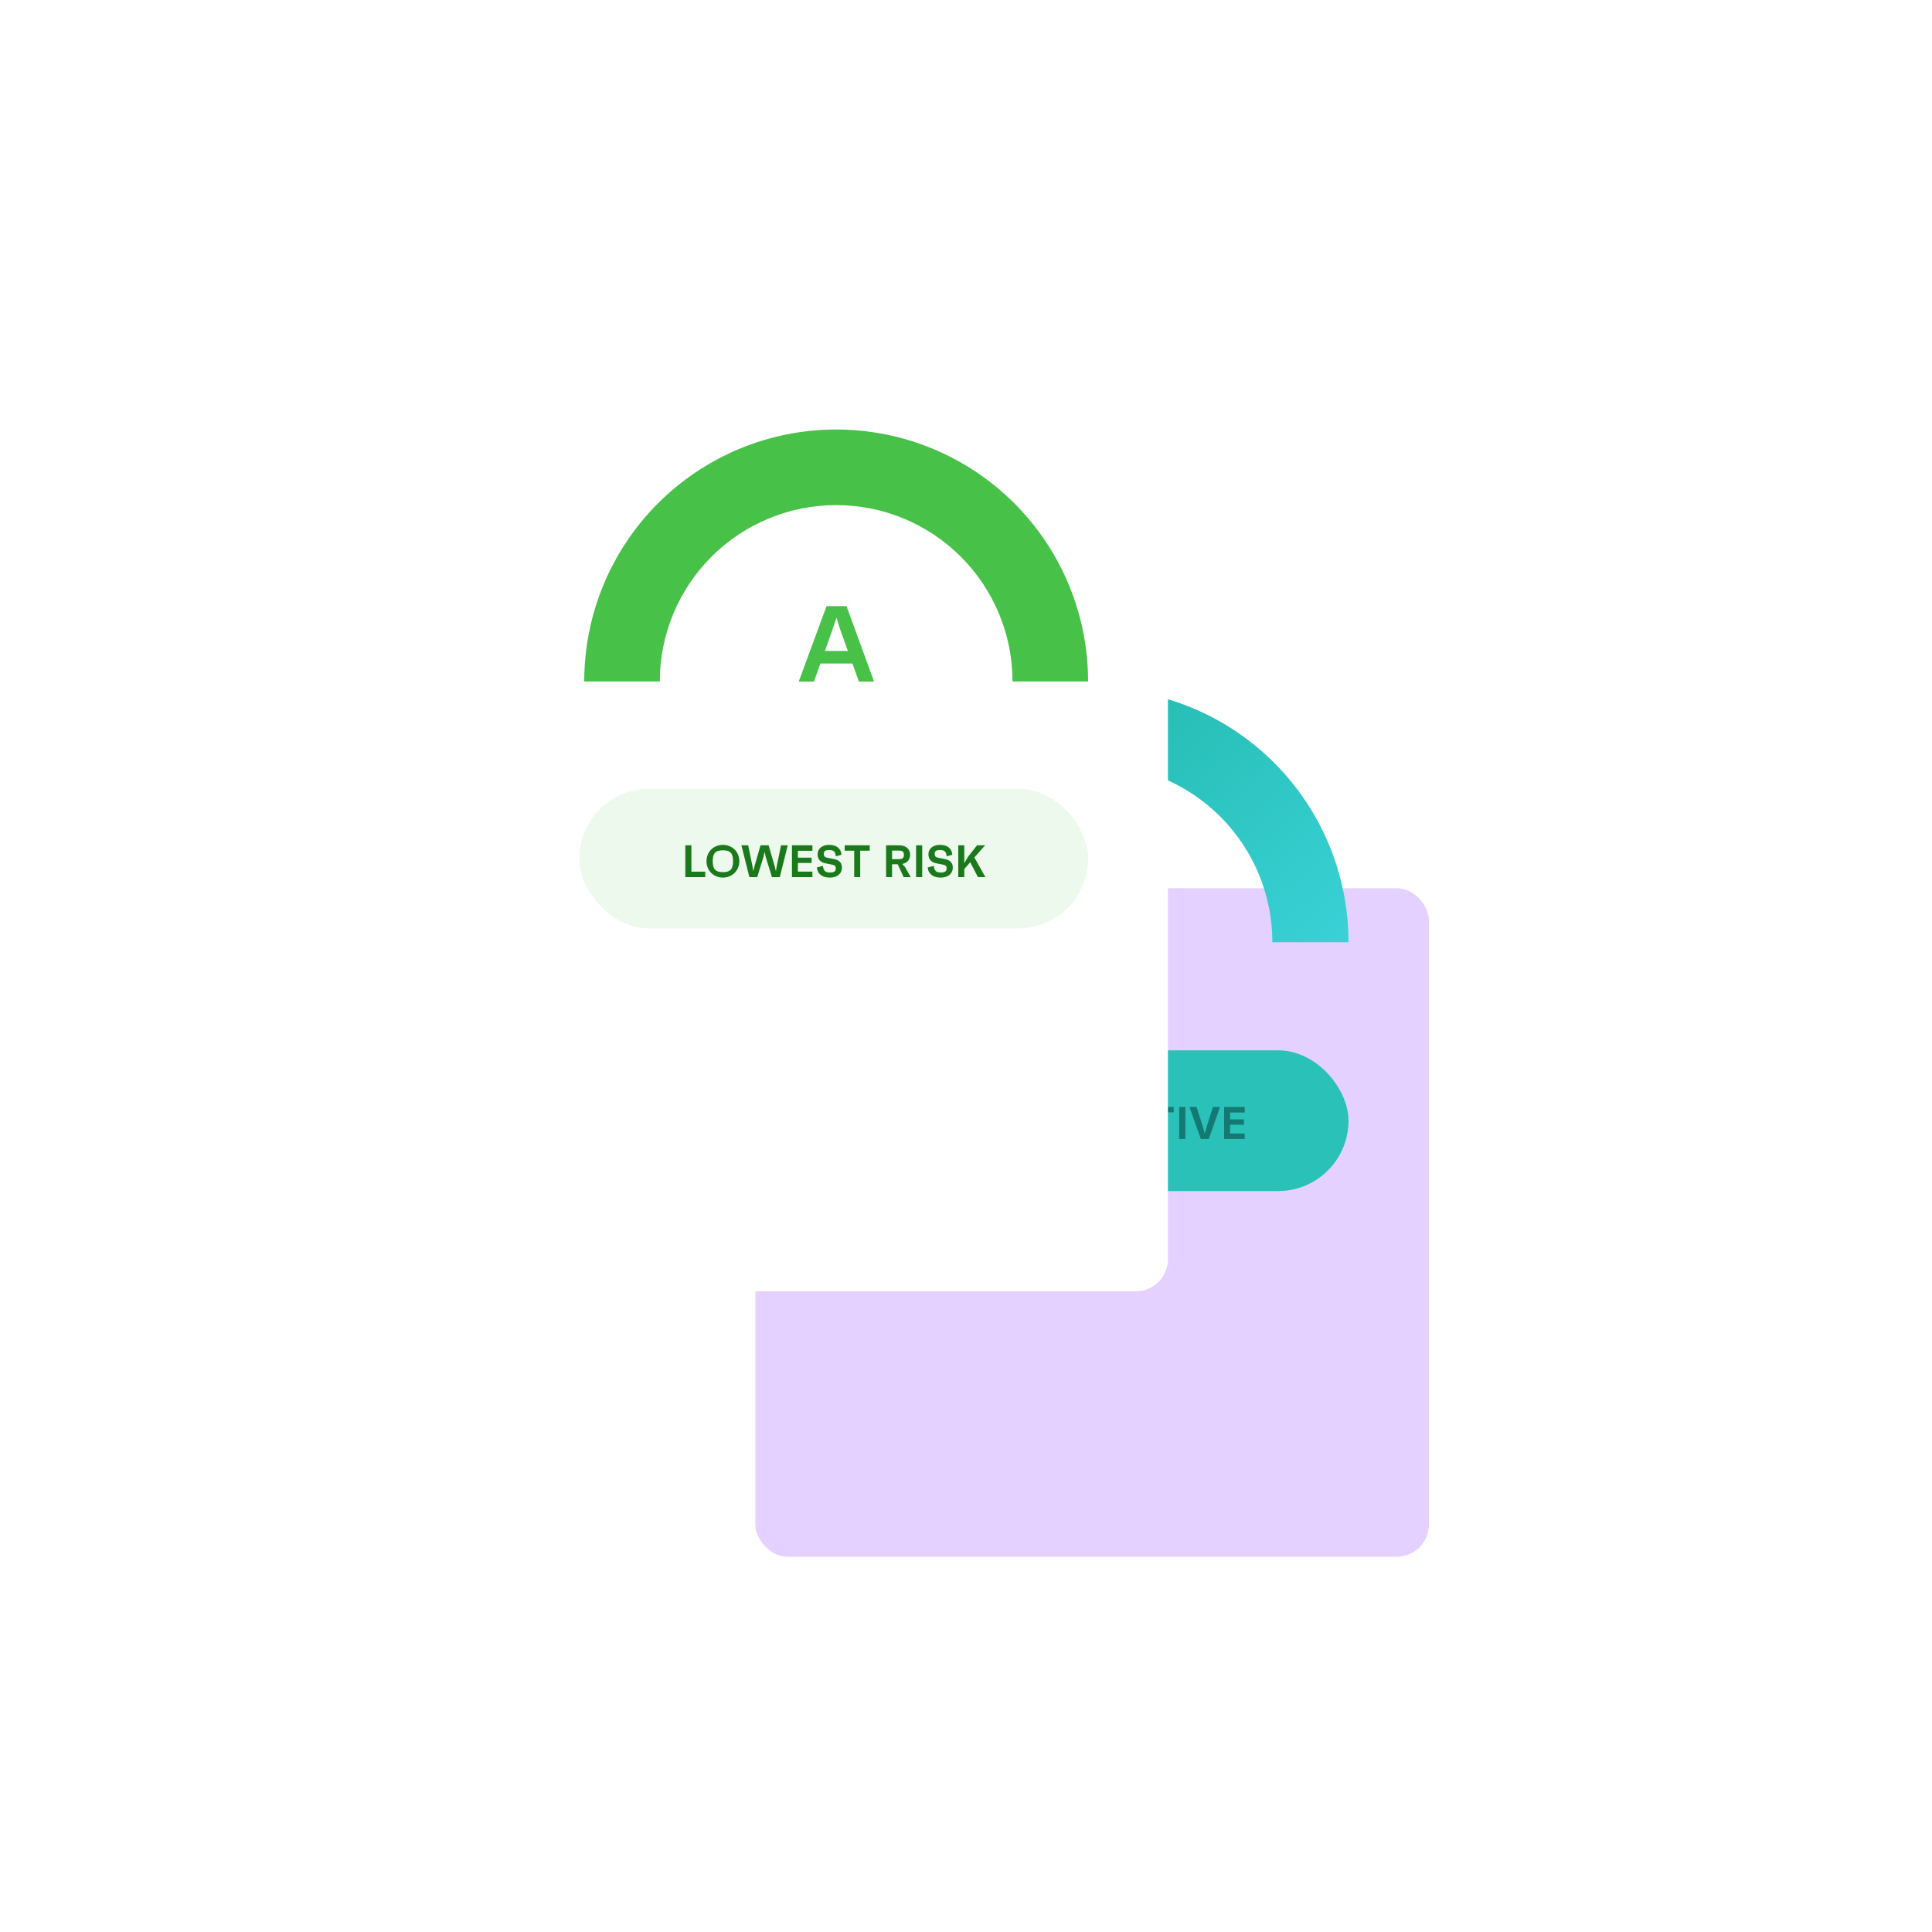
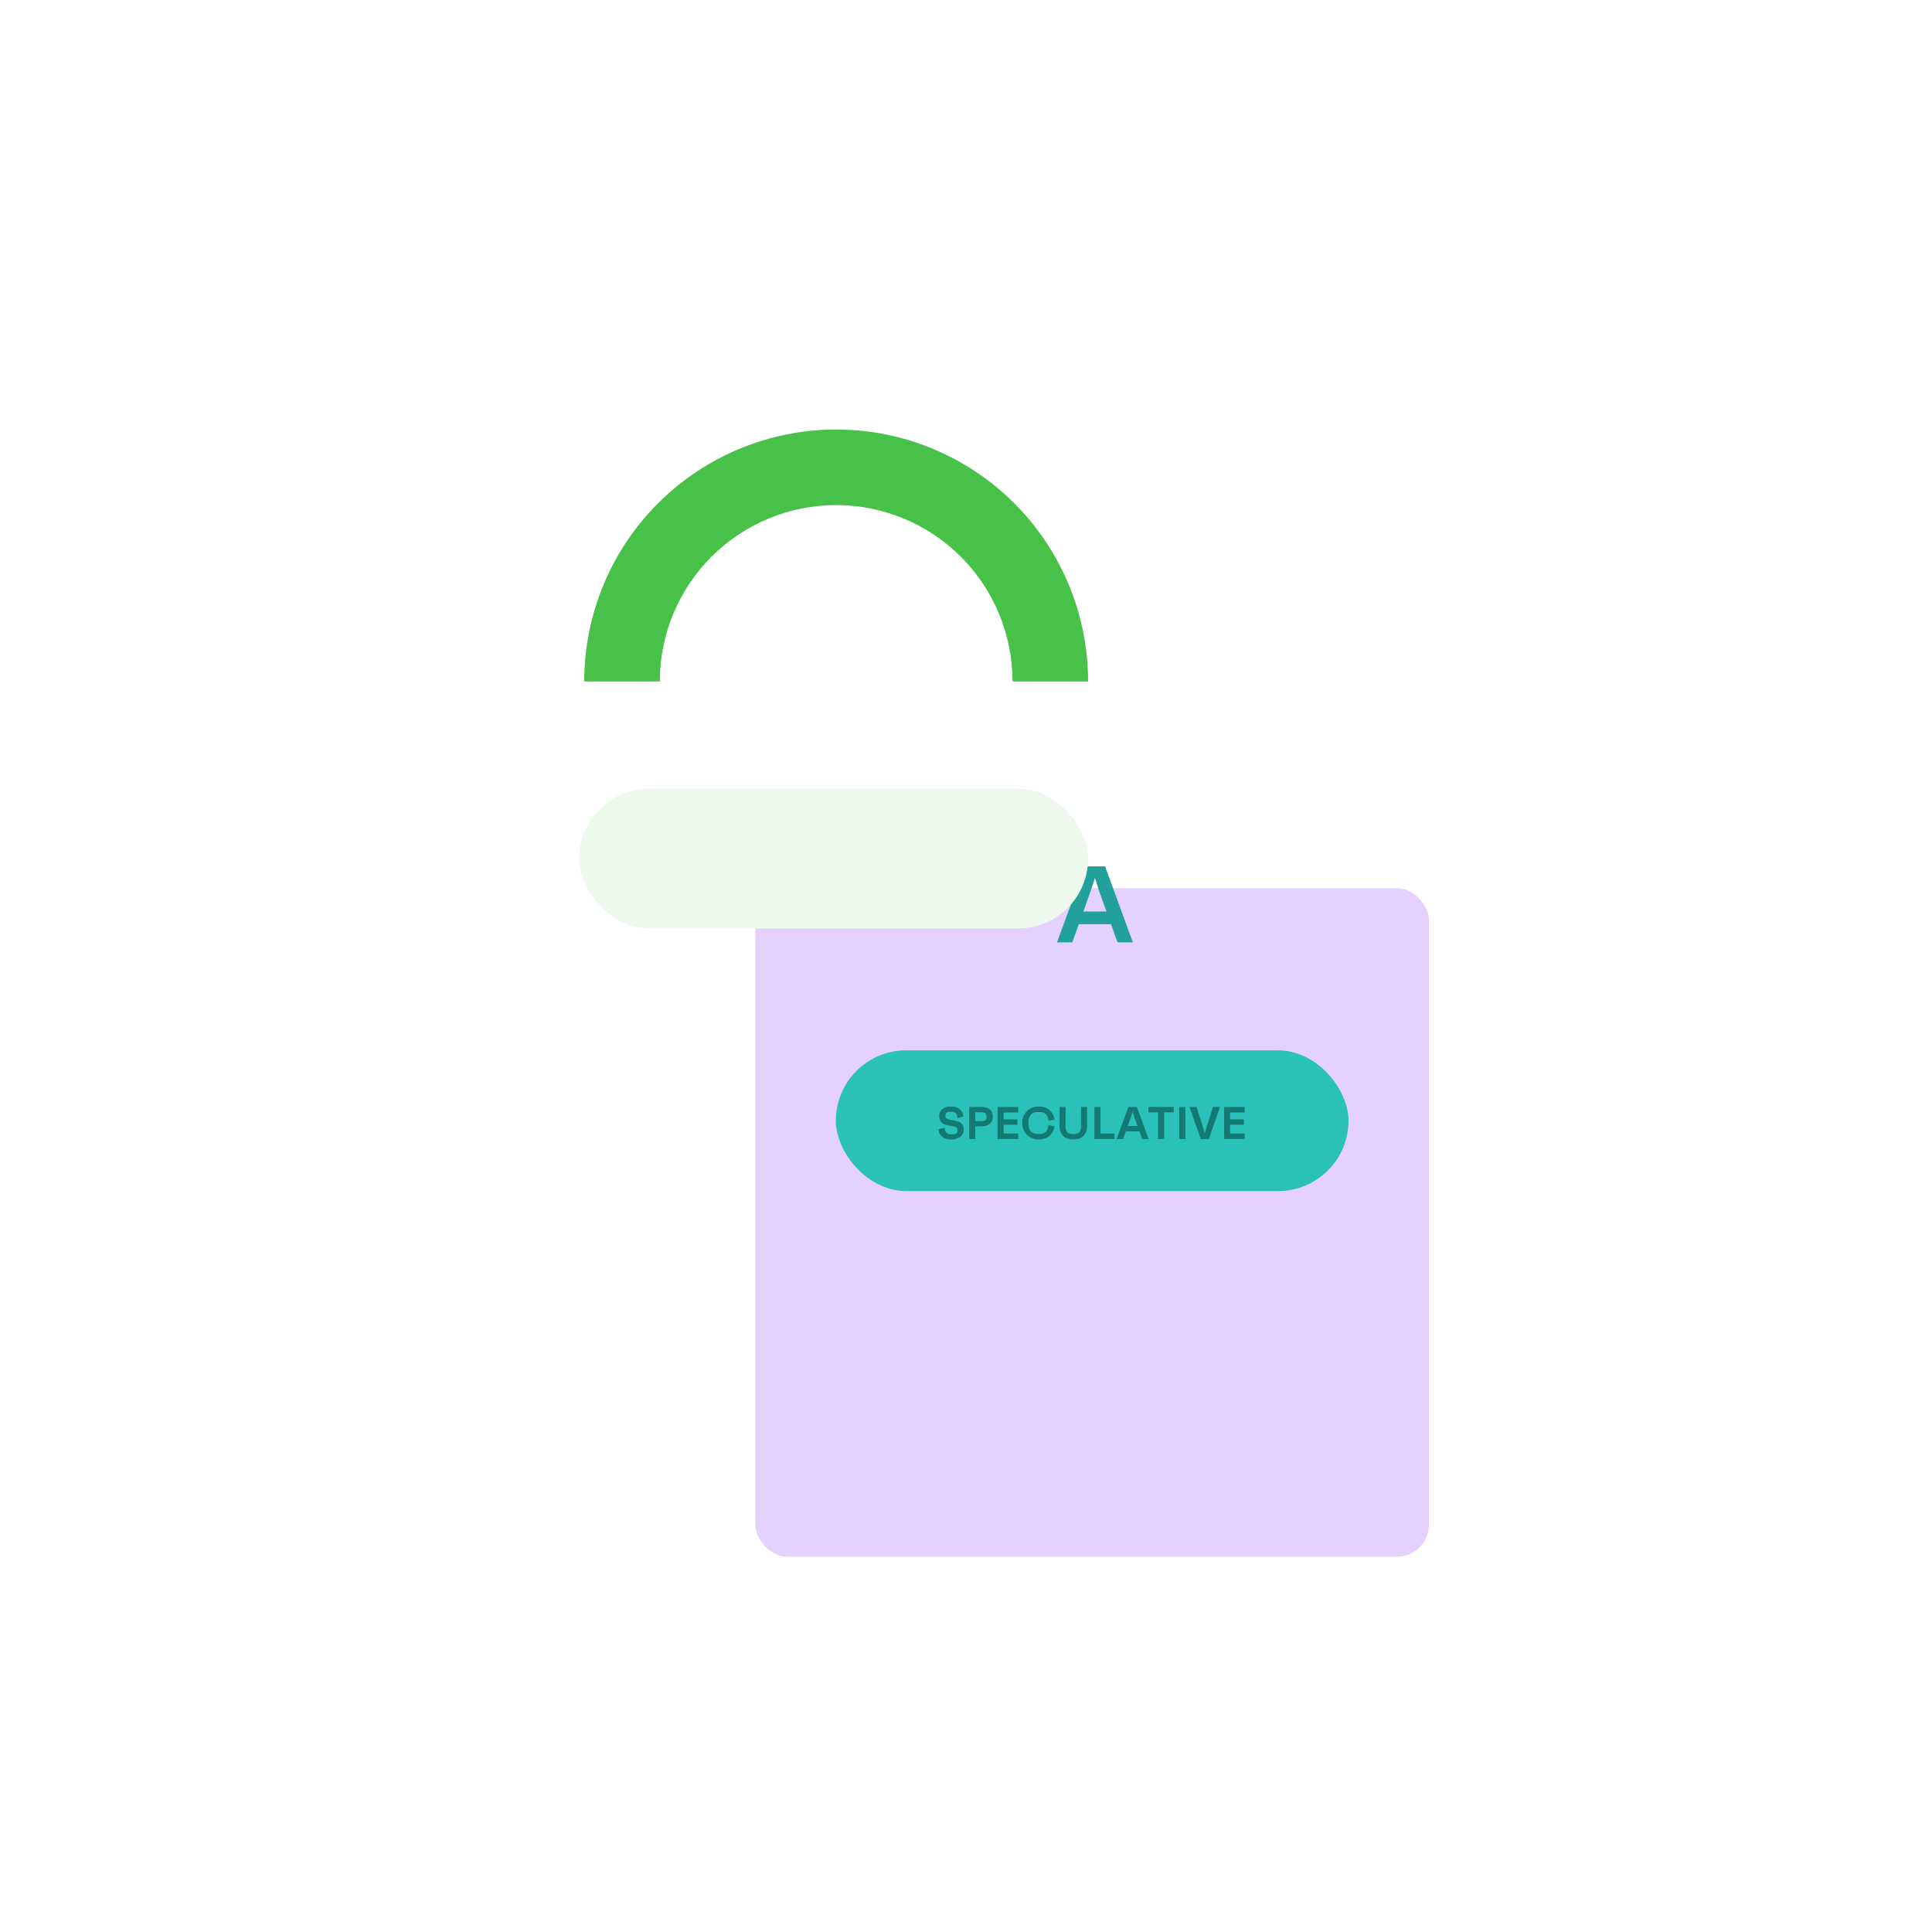
<svg xmlns="http://www.w3.org/2000/svg" width="361" height="361" viewBox="0 0 361 361" fill="none">
  <g filter="url(#filter0_dddddd_637_18132)">
    <rect x="141.15" y="113.61" width="125.85" height="124.911" rx="6" fill="#C89FFF" fill-opacity="0.48" />
  </g>
  <g style="mix-blend-mode:luminosity">
-     <path d="M157.115 176.066C157.115 163.487 162.112 151.423 171.007 142.528C179.902 133.634 191.965 128.637 204.544 128.637C217.123 128.637 229.187 133.634 238.081 142.528C246.976 151.423 251.973 163.487 251.973 176.066L237.744 176.066C237.744 167.26 234.246 158.816 228.02 152.59C221.794 146.363 213.349 142.866 204.544 142.866C195.739 142.866 187.294 146.363 181.068 152.59C174.842 158.816 171.344 167.26 171.344 176.066L157.115 176.066Z" fill="url(#paint0_linear_637_18132)" />
-   </g>
+     </g>
  <g style="mix-blend-mode:luminosity">
    <rect x="156.177" y="196.258" width="95.796" height="26.297" rx="13.149" fill="#29C1B8" />
    <path d="M177.796 212.918C176.478 212.918 175.519 212.361 175.339 211.017L176.495 210.709C176.589 211.719 177.043 211.959 177.822 211.959C178.601 211.959 178.909 211.736 178.909 211.18C178.909 210.666 178.678 210.564 178.019 210.435L177 210.238C176.246 210.093 175.485 209.673 175.485 208.517C175.485 207.456 176.366 206.754 177.659 206.754C178.977 206.754 179.876 207.353 179.988 208.62L178.909 208.92C178.858 207.918 178.37 207.73 177.65 207.73C176.931 207.73 176.657 207.935 176.657 208.466C176.657 208.997 176.94 209.117 177.565 209.228L178.507 209.408C179.474 209.588 180.073 210.067 180.073 211.026C180.073 212.164 179.191 212.918 177.796 212.918ZM183.387 206.84C184.842 206.84 185.51 207.576 185.51 208.629C185.51 209.699 184.842 210.469 183.387 210.469H182.222V212.832H181.101V206.84H183.387ZM183.43 209.485C184.097 209.485 184.337 209.262 184.337 208.654C184.337 208.081 184.097 207.833 183.43 207.833H182.222V209.485H183.43ZM190.262 207.875H187.531V209.16H190.108V210.161H187.531V211.796H190.262V212.832H186.41V206.84H190.262V207.875ZM194.09 211.891C195.254 211.891 195.725 211.462 195.922 210.23L197.052 210.469C196.778 212.053 195.605 212.918 194.09 212.918C192.377 212.918 190.991 211.659 190.991 209.836C190.991 207.995 192.377 206.754 194.09 206.754C195.605 206.754 196.778 207.619 197.052 209.202L195.922 209.442C195.725 208.209 195.254 207.781 194.09 207.781C192.737 207.781 192.163 208.389 192.163 209.827C192.163 211.283 192.737 211.891 194.09 211.891ZM201.994 206.84H203.124V210.392C203.124 212.07 202.062 212.918 200.555 212.918C199.032 212.918 197.979 212.07 197.979 210.392V206.84H199.109V210.521C199.109 211.548 199.554 211.891 200.555 211.891C201.548 211.891 201.994 211.548 201.994 210.521V206.84ZM205.632 211.805H208.243V212.832H204.493V206.84H205.632V211.805ZM213.419 212.832L212.905 211.403H210.363L209.849 212.832H208.642L210.851 206.84H212.435L214.626 212.832H213.419ZM210.722 210.401H212.546L211.972 208.809L211.638 207.756L211.287 208.809L210.722 210.401ZM219.308 206.84V207.85H217.519V212.832H216.388V207.85H214.599V206.84H219.308ZM220.336 212.832V206.84H221.492V212.832H220.336ZM226.643 206.84H227.961L225.864 212.832H224.374L222.26 206.84H223.578L224.691 210.315L225.11 211.813L225.53 210.324L226.643 206.84ZM232.582 207.875H229.851V209.16H232.428V210.161H229.851V211.796H232.582V212.832H228.73V206.84H232.582V207.875Z" fill="#147973" />
  </g>
  <path d="M208.82 176.084L207.603 172.697H201.578L200.361 176.084H197.501L202.734 161.884H206.487L211.681 176.084H208.82ZM202.43 170.323H206.751L205.392 166.55L204.601 164.055L203.769 166.55L202.43 170.323Z" fill="#22A19A" />
  <g filter="url(#filter1_dddddd_637_18132)">
-     <rect x="93.318" y="65.34" width="124.911" height="123.979" rx="6" fill="white" />
-   </g>
-   <path d="M109.165 127.33C109.165 114.845 114.125 102.871 122.953 94.043C131.781 85.215 143.755 80.255 156.24 80.255C168.725 80.255 180.698 85.215 189.526 94.043C198.355 102.871 203.314 114.845 203.314 127.33L189.192 127.33C189.192 118.59 185.72 110.209 179.54 104.029C173.361 97.849 164.979 94.377 156.24 94.377C147.5 94.377 139.119 97.849 132.939 104.029C126.759 110.209 123.287 118.59 123.287 127.33L109.165 127.33Z" fill="#47C148" />
+     </g>
+   <path d="M109.165 127.33C109.165 114.845 114.125 102.871 122.953 94.043C131.781 85.215 143.755 80.255 156.24 80.255C168.725 80.255 180.698 85.215 189.526 94.043C198.355 102.871 203.314 114.845 203.314 127.33L189.192 127.33C189.192 118.59 185.72 110.209 179.54 104.029C173.361 97.849 164.979 94.377 156.24 94.377C147.5 94.377 139.119 97.849 132.939 104.029C126.759 110.209 123.287 118.59 123.287 127.33Z" fill="#47C148" />
  <rect x="108.233" y="147.371" width="95.082" height="26.101" rx="13.05" fill="#EDF9ED" />
-   <path d="M129.185 162.877H131.776V163.896H128.054V157.949H129.185V162.877ZM135.071 157.864C136.762 157.864 138.138 159.096 138.138 160.922C138.138 162.732 136.762 163.981 135.071 163.981C133.388 163.981 132.012 162.732 132.012 160.922C132.012 159.096 133.388 157.864 135.071 157.864ZM135.071 162.962C136.456 162.962 136.974 162.401 136.974 160.914C136.974 159.436 136.456 158.883 135.071 158.883C133.694 158.883 133.176 159.436 133.176 160.914C133.176 162.401 133.694 162.962 135.071 162.962ZM145.937 157.949H147.194L145.707 163.896H144.246L143.082 160.141L142.869 159.164L142.648 160.149L141.484 163.896H140.023L138.536 157.949H139.802L140.601 161.849L140.762 162.775L140.983 161.849L142.105 157.949H143.617L144.747 161.849L144.977 162.783L145.138 161.849L145.937 157.949ZM151.802 158.977H149.091V160.251H151.649V161.245H149.091V162.868H151.802V163.896H147.978V157.949H151.802V158.977ZM155.062 163.981C153.753 163.981 152.801 163.429 152.623 162.095L153.77 161.789C153.864 162.792 154.314 163.03 155.087 163.03C155.86 163.03 156.166 162.809 156.166 162.257C156.166 161.747 155.937 161.645 155.283 161.517L154.271 161.322C153.524 161.177 152.767 160.761 152.767 159.614C152.767 158.56 153.643 157.864 154.926 157.864C156.234 157.864 157.127 158.458 157.237 159.716L156.166 160.013C156.115 159.019 155.631 158.832 154.917 158.832C154.203 158.832 153.932 159.036 153.932 159.563C153.932 160.09 154.212 160.209 154.832 160.319L155.767 160.498C156.727 160.676 157.322 161.152 157.322 162.104C157.322 163.234 156.447 163.981 155.062 163.981ZM162.508 157.949V158.951H160.732V163.896H159.61V158.951H157.834V157.949H162.508ZM168.849 163.896L167.736 161.483H166.683V163.896H165.57V157.949H168.017C169.283 157.949 170.064 158.654 170.064 159.716C170.064 160.617 169.521 161.245 168.603 161.432L169.104 161.993L170.175 163.896H168.849ZM166.683 158.934V160.532H167.957C168.637 160.532 168.9 160.311 168.9 159.724C168.9 159.155 168.637 158.934 167.957 158.934H166.683ZM171.171 163.896V157.949H172.318V163.896H171.171ZM175.773 163.981C174.465 163.981 173.513 163.429 173.335 162.095L174.482 161.789C174.575 162.792 175.026 163.03 175.799 163.03C176.572 163.03 176.878 162.809 176.878 162.257C176.878 161.747 176.649 161.645 175.994 161.517L174.983 161.322C174.235 161.177 173.479 160.761 173.479 159.614C173.479 158.56 174.354 157.864 175.637 157.864C176.946 157.864 177.838 158.458 177.949 159.716L176.878 160.013C176.827 159.019 176.343 158.832 175.629 158.832C174.915 158.832 174.643 159.036 174.643 159.563C174.643 160.09 174.924 160.209 175.544 160.319L176.479 160.498C177.439 160.676 178.034 161.152 178.034 162.104C178.034 163.234 177.158 163.981 175.773 163.981ZM182.733 163.896L181.288 161.109L180.184 162.376V163.896H179.054V157.949H180.184V161.305L180.923 160.03L182.563 157.949H184.067L182.07 160.226L184.126 163.896H182.733Z" fill="#1A7A1B" />
-   <path d="M160.484 127.348L159.275 123.986H153.295L152.087 127.348H149.248L154.443 113.254H158.168L163.323 127.348H160.484ZM154.141 121.63H158.43L157.081 117.885L156.296 115.408L155.47 117.885L154.141 121.63Z" fill="#47C148" />
  <defs>
    <filter id="filter0_dddddd_637_18132" x="47.351" y="47.951" width="313.448" height="312.509" filterUnits="userSpaceOnUse" color-interpolation-filters="sRGB">
      <feFlood flood-opacity="0" result="BackgroundImageFix" />
      <feColorMatrix in="SourceAlpha" type="matrix" values="0 0 0 0 0 0 0 0 0 0 0 0 0 0 0 0 0 0 127 0" result="hardAlpha" />
      <feOffset dy="0.779" />
      <feGaussianBlur stdDeviation="1.298" />
      <feColorMatrix type="matrix" values="0 0 0 0 0 0 0 0 0 0 0 0 0 0 0 0 0 0 0.02 0" />
      <feBlend mode="normal" in2="BackgroundImageFix" result="effect1_dropShadow_637_18132" />
      <feColorMatrix in="SourceAlpha" type="matrix" values="0 0 0 0 0 0 0 0 0 0 0 0 0 0 0 0 0 0 127 0" result="hardAlpha" />
      <feOffset dy="1.871" />
      <feGaussianBlur stdDeviation="3.119" />
      <feColorMatrix type="matrix" values="0 0 0 0 0 0 0 0 0 0 0 0 0 0 0 0 0 0 0.028 0" />
      <feBlend mode="normal" in2="effect1_dropShadow_637_18132" result="effect2_dropShadow_637_18132" />
      <feColorMatrix in="SourceAlpha" type="matrix" values="0 0 0 0 0 0 0 0 0 0 0 0 0 0 0 0 0 0 127 0" result="hardAlpha" />
      <feOffset dy="3.524" />
      <feGaussianBlur stdDeviation="5.873" />
      <feColorMatrix type="matrix" values="0 0 0 0 0 0 0 0 0 0 0 0 0 0 0 0 0 0 0.035 0" />
      <feBlend mode="normal" in2="effect2_dropShadow_637_18132" result="effect3_dropShadow_637_18132" />
      <feColorMatrix in="SourceAlpha" type="matrix" values="0 0 0 0 0 0 0 0 0 0 0 0 0 0 0 0 0 0 127 0" result="hardAlpha" />
      <feOffset dy="6.285" />
      <feGaussianBlur stdDeviation="10.476" />
      <feColorMatrix type="matrix" values="0 0 0 0 0 0 0 0 0 0 0 0 0 0 0 0 0 0 0.042 0" />
      <feBlend mode="normal" in2="effect3_dropShadow_637_18132" result="effect4_dropShadow_637_18132" />
      <feColorMatrix in="SourceAlpha" type="matrix" values="0 0 0 0 0 0 0 0 0 0 0 0 0 0 0 0 0 0 127 0" result="hardAlpha" />
      <feOffset dy="11.756" />
      <feGaussianBlur stdDeviation="19.593" />
      <feColorMatrix type="matrix" values="0 0 0 0 0 0 0 0 0 0 0 0 0 0 0 0 0 0 0.05 0" />
      <feBlend mode="normal" in2="effect4_dropShadow_637_18132" result="effect5_dropShadow_637_18132" />
      <feColorMatrix in="SourceAlpha" type="matrix" values="0 0 0 0 0 0 0 0 0 0 0 0 0 0 0 0 0 0 127 0" result="hardAlpha" />
      <feOffset dy="28.14" />
      <feGaussianBlur stdDeviation="46.899" />
      <feColorMatrix type="matrix" values="0 0 0 0 0 0 0 0 0 0 0 0 0 0 0 0 0 0 0.07 0" />
      <feBlend mode="normal" in2="effect5_dropShadow_637_18132" result="effect6_dropShadow_637_18132" />
      <feBlend mode="normal" in="SourceGraphic" in2="effect6_dropShadow_637_18132" result="shape" />
    </filter>
    <filter id="filter1_dddddd_637_18132" x="0.219" y="0.171" width="311.109" height="310.176" filterUnits="userSpaceOnUse" color-interpolation-filters="sRGB">
      <feFlood flood-opacity="0" result="BackgroundImageFix" />
      <feColorMatrix in="SourceAlpha" type="matrix" values="0 0 0 0 0 0 0 0 0 0 0 0 0 0 0 0 0 0 127 0" result="hardAlpha" />
      <feOffset dy="0.773" />
      <feGaussianBlur stdDeviation="1.288" />
      <feColorMatrix type="matrix" values="0 0 0 0 0 0 0 0 0 0 0 0 0 0 0 0 0 0 0.02 0" />
      <feBlend mode="normal" in2="BackgroundImageFix" result="effect1_dropShadow_637_18132" />
      <feColorMatrix in="SourceAlpha" type="matrix" values="0 0 0 0 0 0 0 0 0 0 0 0 0 0 0 0 0 0 127 0" result="hardAlpha" />
      <feOffset dy="1.857" />
      <feGaussianBlur stdDeviation="3.096" />
      <feColorMatrix type="matrix" values="0 0 0 0 0 0 0 0 0 0 0 0 0 0 0 0 0 0 0.028 0" />
      <feBlend mode="normal" in2="effect1_dropShadow_637_18132" result="effect2_dropShadow_637_18132" />
      <feColorMatrix in="SourceAlpha" type="matrix" values="0 0 0 0 0 0 0 0 0 0 0 0 0 0 0 0 0 0 127 0" result="hardAlpha" />
      <feOffset dy="3.497" />
      <feGaussianBlur stdDeviation="5.829" />
      <feColorMatrix type="matrix" values="0 0 0 0 0 0 0 0 0 0 0 0 0 0 0 0 0 0 0.035 0" />
      <feBlend mode="normal" in2="effect2_dropShadow_637_18132" result="effect3_dropShadow_637_18132" />
      <feColorMatrix in="SourceAlpha" type="matrix" values="0 0 0 0 0 0 0 0 0 0 0 0 0 0 0 0 0 0 127 0" result="hardAlpha" />
      <feOffset dy="6.238" />
      <feGaussianBlur stdDeviation="10.397" />
      <feColorMatrix type="matrix" values="0 0 0 0 0 0 0 0 0 0 0 0 0 0 0 0 0 0 0.042 0" />
      <feBlend mode="normal" in2="effect3_dropShadow_637_18132" result="effect4_dropShadow_637_18132" />
      <feColorMatrix in="SourceAlpha" type="matrix" values="0 0 0 0 0 0 0 0 0 0 0 0 0 0 0 0 0 0 127 0" result="hardAlpha" />
      <feOffset dy="11.668" />
      <feGaussianBlur stdDeviation="19.447" />
      <feColorMatrix type="matrix" values="0 0 0 0 0 0 0 0 0 0 0 0 0 0 0 0 0 0 0.05 0" />
      <feBlend mode="normal" in2="effect4_dropShadow_637_18132" result="effect5_dropShadow_637_18132" />
      <feColorMatrix in="SourceAlpha" type="matrix" values="0 0 0 0 0 0 0 0 0 0 0 0 0 0 0 0 0 0 127 0" result="hardAlpha" />
      <feOffset dy="27.93" />
      <feGaussianBlur stdDeviation="46.549" />
      <feColorMatrix type="matrix" values="0 0 0 0 0 0 0 0 0 0 0 0 0 0 0 0 0 0 0.07 0" />
      <feBlend mode="normal" in2="effect5_dropShadow_637_18132" result="effect6_dropShadow_637_18132" />
      <feBlend mode="normal" in="SourceGraphic" in2="effect6_dropShadow_637_18132" result="shape" />
    </filter>
    <linearGradient id="paint0_linear_637_18132" x1="251.973" y1="225.357" x2="164.534" y2="119.623" gradientUnits="userSpaceOnUse">
      <stop stop-color="#47DEEE" />
      <stop offset="1" stop-color="#18B09B" />
    </linearGradient>
  </defs>
</svg>